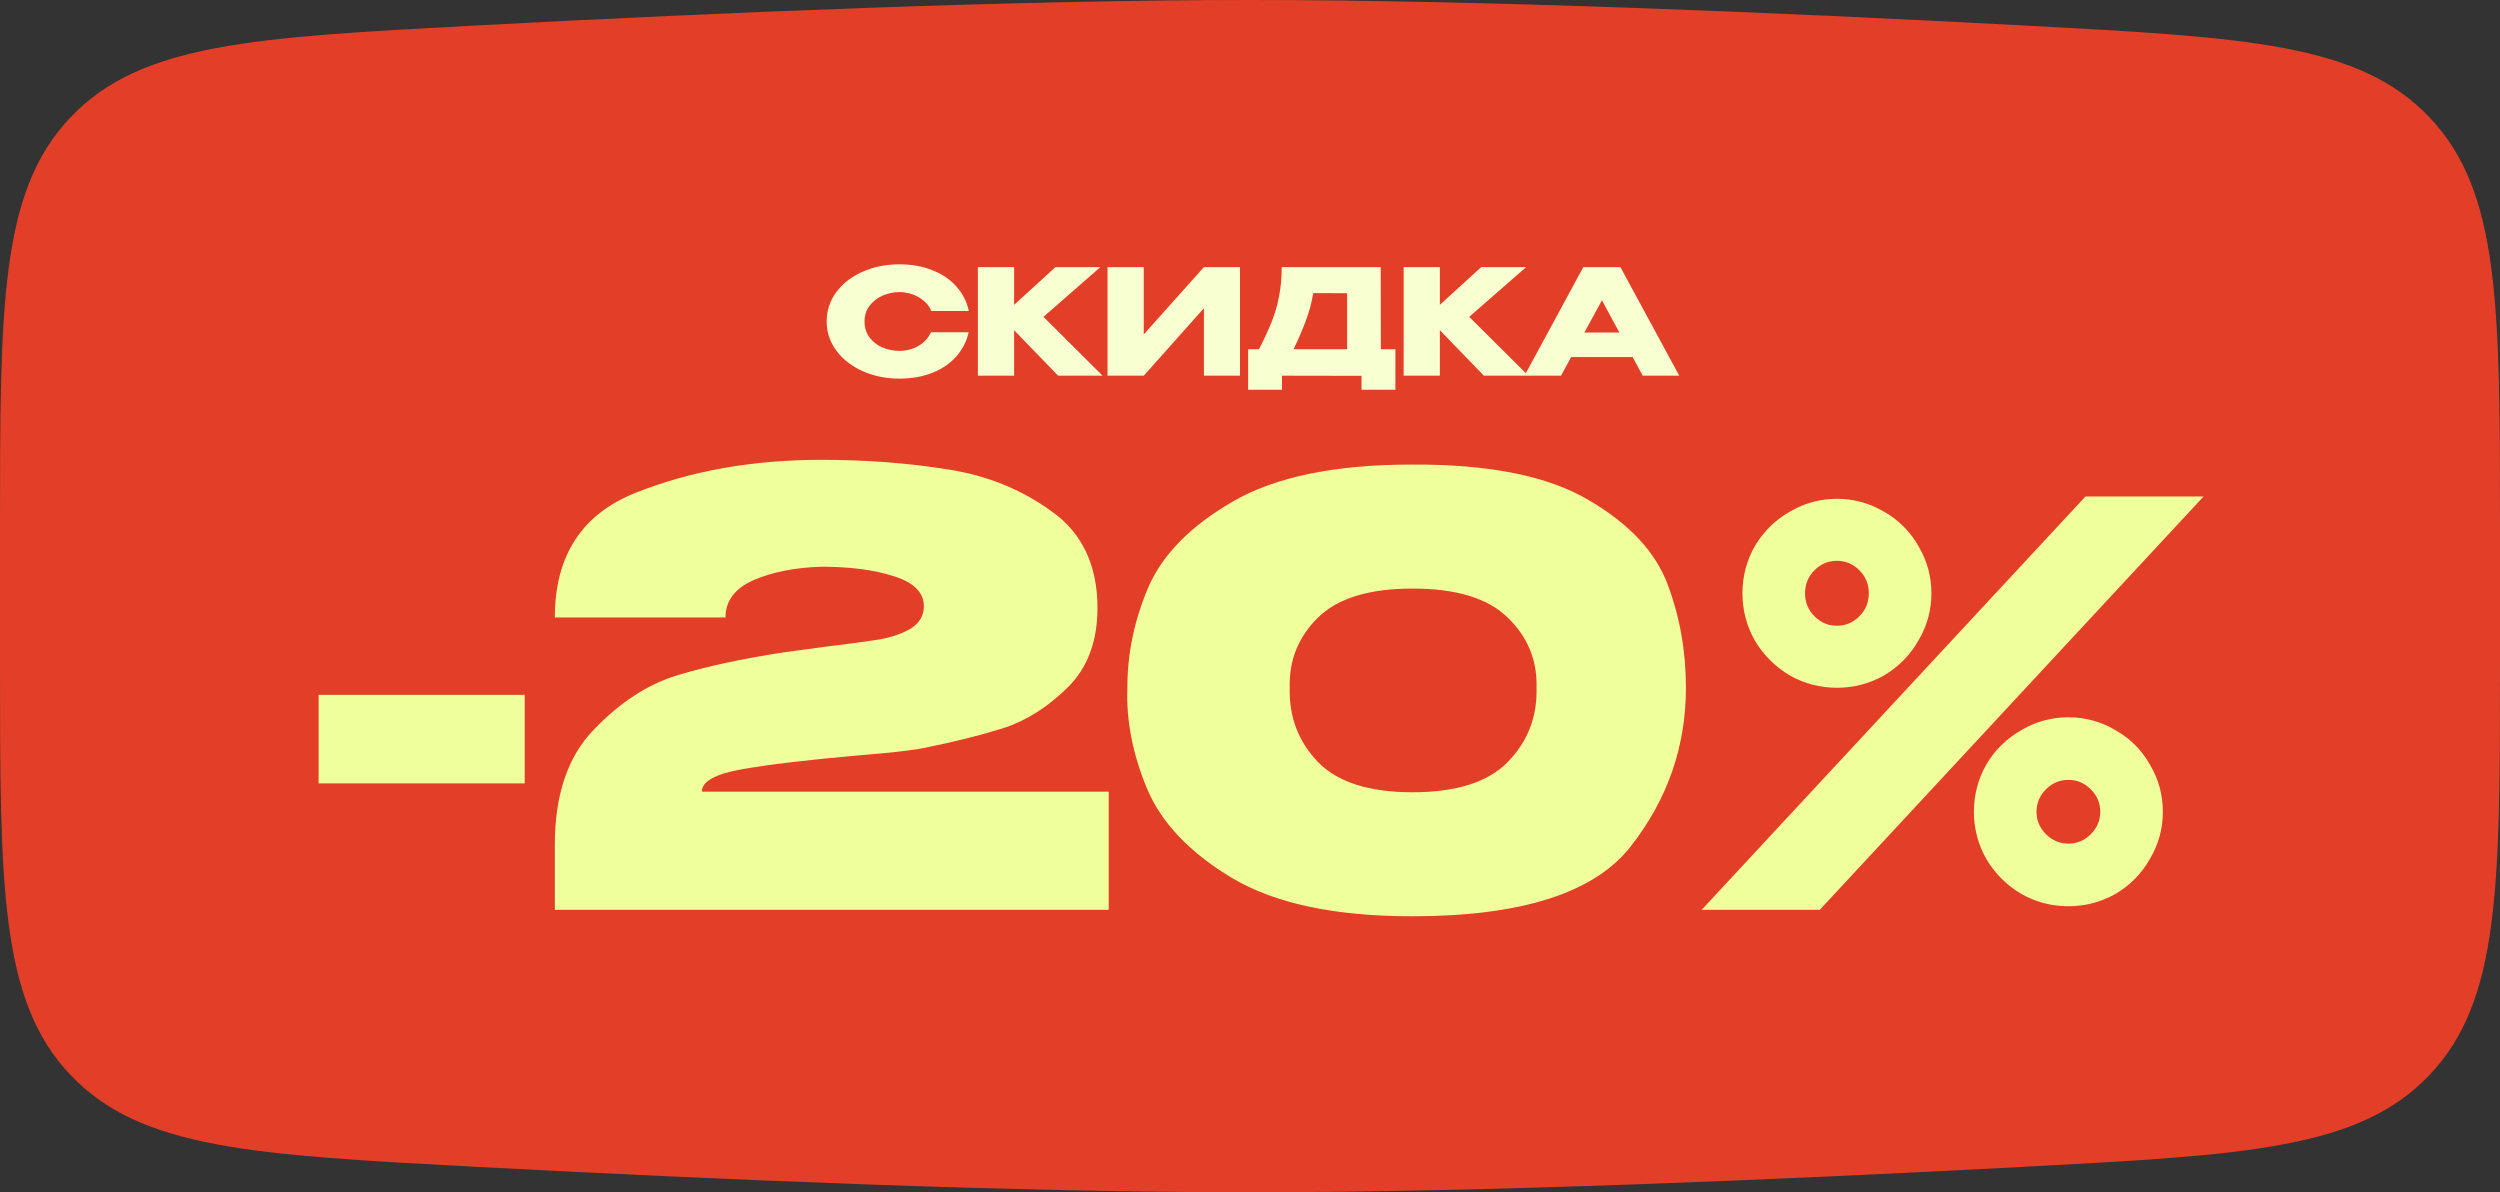
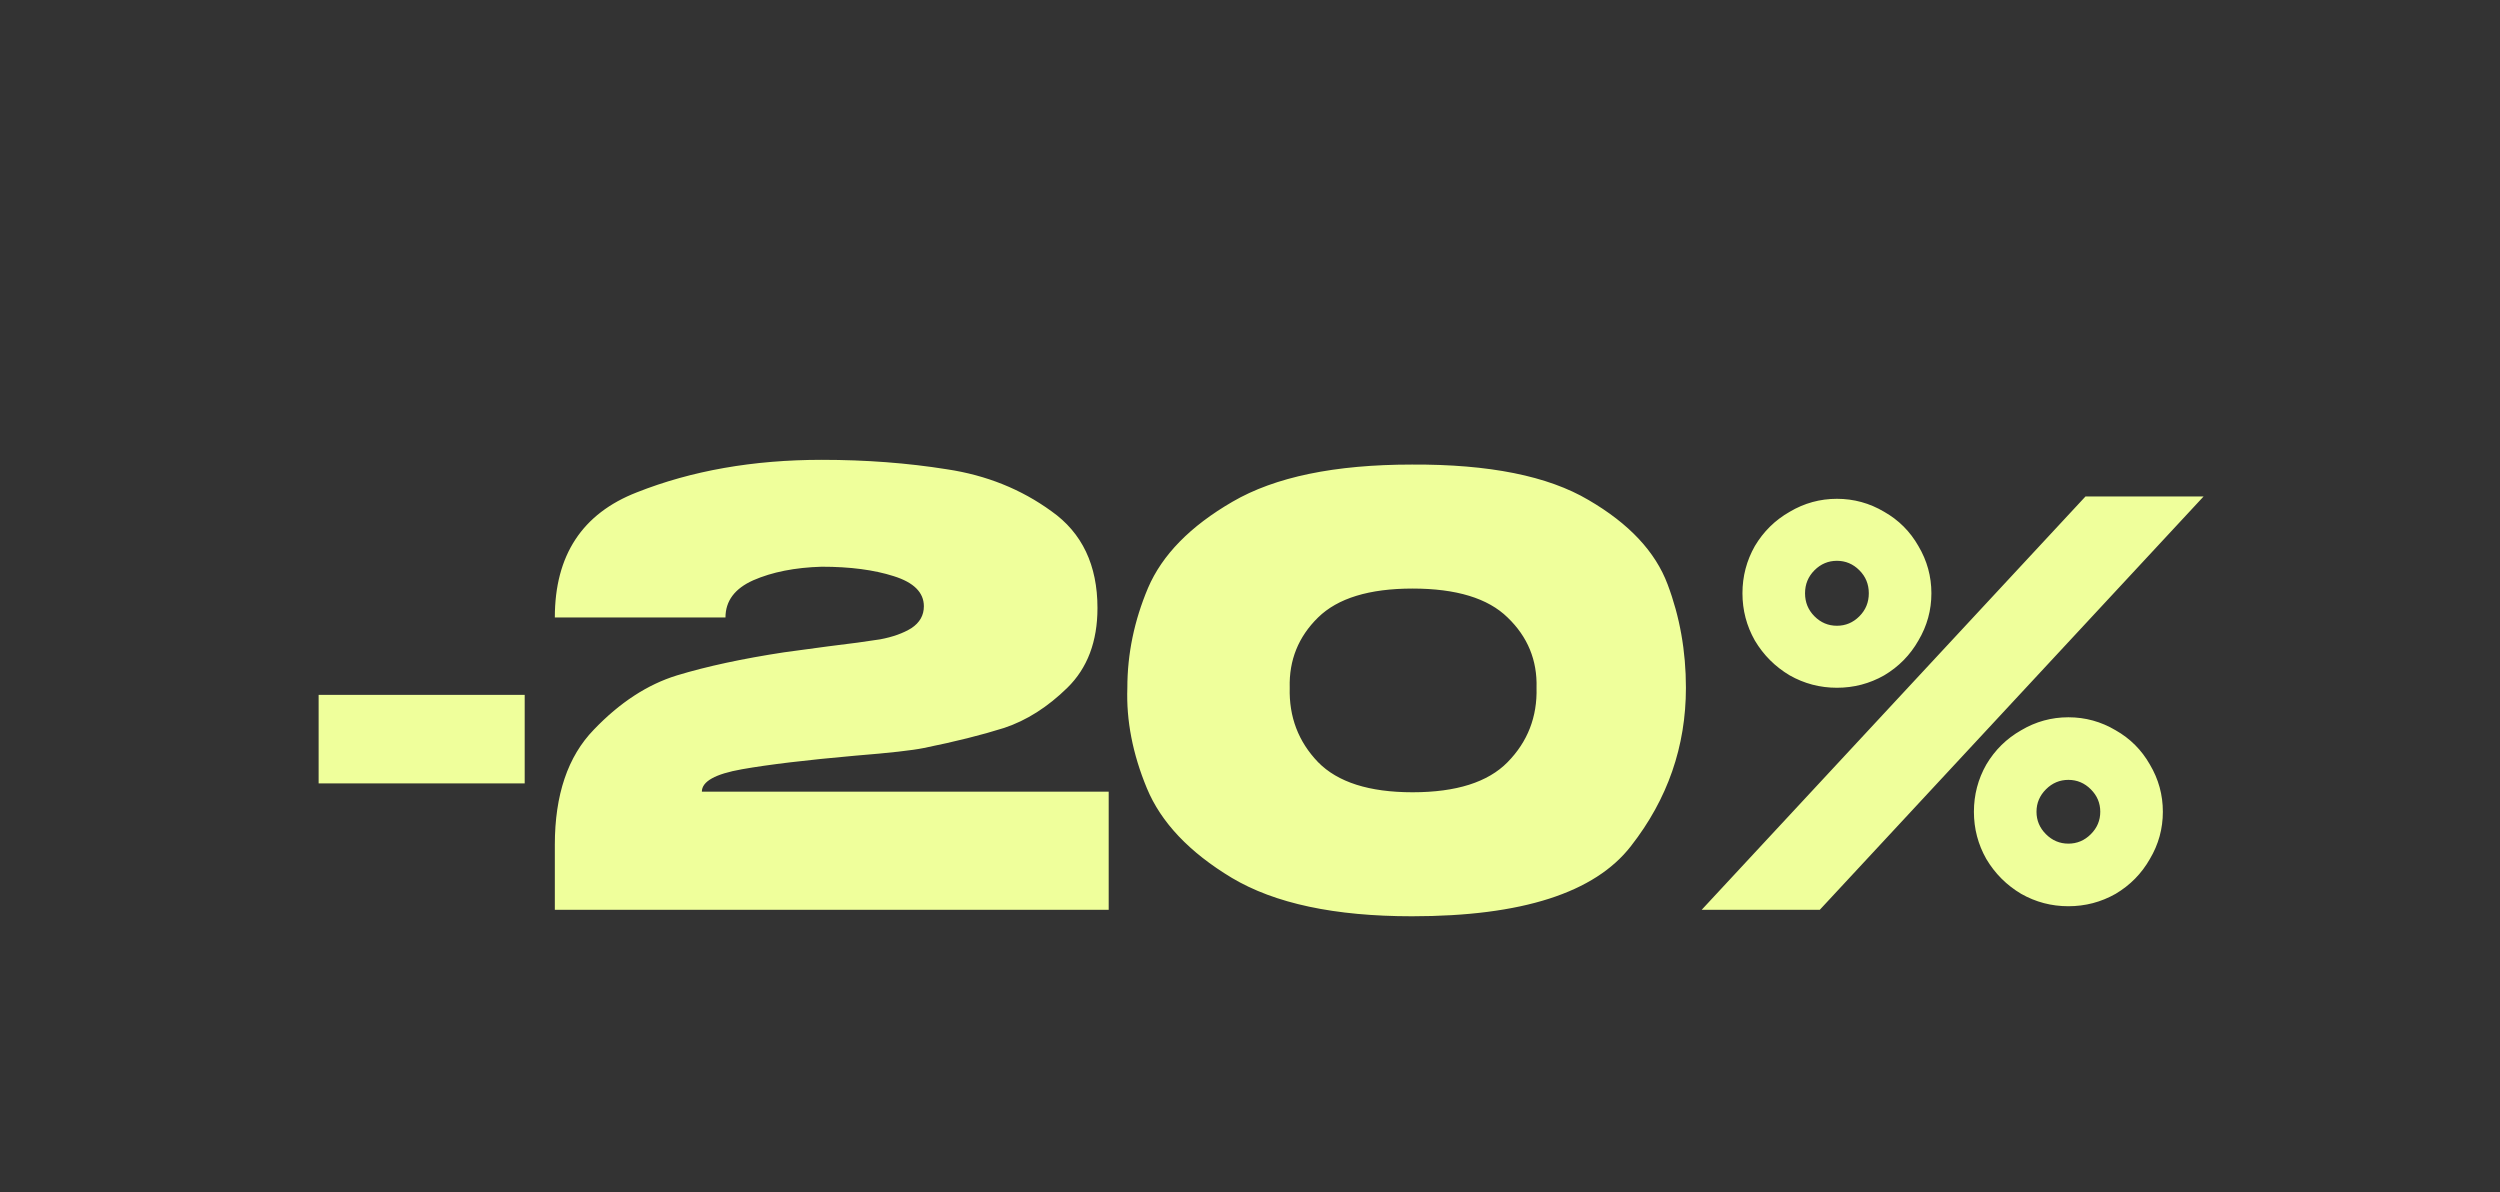
<svg xmlns="http://www.w3.org/2000/svg" width="195" height="93" viewBox="0 0 195 93" fill="none">
  <rect x="0" y="0" width="195" height="93" fill="#333333" stroke="none" />
-   <path d="M0 41.496C0 23.801 0 14.953 5.487 9.166C10.975 3.38 19.7 2.916 37.149 1.988C56.264 0.972 79.305 0 97.5 0C115.695 0 138.736 0.972 157.851 1.988C175.301 2.916 184.025 3.38 189.513 9.166C195 14.953 195 23.801 195 41.496V51.504C195 69.199 195 78.047 189.513 83.834C184.025 89.62 175.301 90.084 157.851 91.012C138.736 92.028 115.695 93 97.5 93C79.305 93 56.264 92.028 37.149 91.012C19.7 90.084 10.975 89.62 5.487 83.834C0 78.047 0 69.199 0 51.504V41.496Z" fill="#E33F28" />
-   <path d="M64.481 25.081C64.481 24.234 64.729 23.471 65.225 22.792C65.728 22.113 66.411 21.583 67.273 21.202C68.142 20.813 69.103 20.618 70.156 20.618C71.102 20.618 71.956 20.771 72.719 21.076C73.482 21.373 74.108 21.797 74.596 22.346C75.084 22.887 75.408 23.524 75.568 24.257H72.639C72.525 23.952 72.33 23.688 72.055 23.467C71.789 23.238 71.487 23.067 71.152 22.952C70.816 22.838 70.488 22.781 70.168 22.781C69.718 22.781 69.279 22.872 68.852 23.055C68.432 23.238 68.089 23.505 67.822 23.856C67.563 24.2 67.433 24.608 67.433 25.081C67.433 25.553 67.563 25.965 67.822 26.316C68.081 26.66 68.417 26.923 68.829 27.106C69.248 27.281 69.695 27.369 70.168 27.369C70.694 27.369 71.178 27.243 71.621 26.991C72.071 26.74 72.403 26.381 72.616 25.916H75.557C75.389 26.64 75.061 27.277 74.573 27.827C74.085 28.368 73.463 28.788 72.708 29.085C71.953 29.383 71.102 29.532 70.156 29.532C69.111 29.532 68.154 29.337 67.284 28.948C66.422 28.559 65.74 28.025 65.236 27.346C64.733 26.667 64.481 25.912 64.481 25.081ZM81.389 24.714L86.001 29.303H82.534L79.101 25.756V29.303H76.275V20.835H79.101V23.776L82.328 20.835H85.829L81.389 24.714ZM89.213 20.835V26.087L93.905 20.835H96.72V29.303H93.905V24.039L89.213 29.303H86.387V20.835H89.213ZM107.708 27.243H108.841V30.401H106.198V29.314L99.996 29.303V30.401H97.353V27.243H98.2C98.612 26.442 98.943 25.725 99.195 25.092C99.447 24.459 99.638 23.799 99.767 23.113C99.904 22.418 99.973 21.659 99.973 20.835H107.697L107.708 27.243ZM102.433 22.861C102.311 23.593 102.124 24.295 101.873 24.966C101.628 25.637 101.304 26.396 100.9 27.243H105.076V22.872L102.433 22.861ZM114.599 24.714L119.21 29.303H115.743L112.31 25.756V29.303H109.484V20.835H112.31V23.776L115.537 20.835H119.038L114.599 24.714ZM130.981 29.303H128.132L127.343 27.85H122.549L121.759 29.303H118.91L123.498 20.835H126.393L130.981 29.303ZM124.951 23.421L123.578 25.939H126.313L124.951 23.421Z" fill="#F8FFD1" />
  <path d="M24.853 61.106V54.198H40.926V61.106H24.853ZM86.478 61.751V70.962H43.277V65.896C43.277 61.997 44.29 59.003 46.317 56.915C48.343 54.797 50.508 53.384 52.811 52.678C55.144 51.972 57.923 51.373 61.147 50.882C61.792 50.79 62.928 50.636 64.555 50.421C66.336 50.206 67.702 50.022 68.654 49.868C69.637 49.684 70.45 49.393 71.095 48.993C71.74 48.564 72.062 47.996 72.062 47.289C72.062 46.215 71.279 45.432 69.713 44.941C68.178 44.449 66.305 44.204 64.095 44.204C62.007 44.265 60.226 44.618 58.752 45.263C57.309 45.908 56.587 46.875 56.587 48.164H43.277C43.277 43.313 45.411 40.059 49.679 38.401C53.947 36.712 58.752 35.867 64.095 35.867C67.534 35.867 70.788 36.113 73.859 36.604C76.929 37.065 79.646 38.155 82.011 39.874C84.406 41.563 85.603 44.081 85.603 47.428C85.603 50.037 84.82 52.11 83.254 53.645C81.719 55.15 80.076 56.194 78.326 56.777C76.576 57.33 74.488 57.852 72.062 58.343C71.172 58.527 69.391 58.727 66.72 58.942C62.913 59.279 59.965 59.633 57.877 60.001C55.789 60.369 54.745 60.953 54.745 61.751H86.478ZM110.132 36.236C116.15 36.205 120.74 37.126 123.903 38.999C127.066 40.841 129.123 43.037 130.075 45.585C131.026 48.103 131.502 50.79 131.502 53.645C131.502 58.22 130.075 62.334 127.219 65.988C124.394 69.642 118.699 71.469 110.132 71.469C104.114 71.469 99.432 70.471 96.085 68.475C92.769 66.48 90.558 64.146 89.453 61.475C88.347 58.803 87.841 56.194 87.933 53.645C87.933 51.005 88.47 48.41 89.545 45.862C90.65 43.282 92.846 41.041 96.131 39.137C99.447 37.203 104.114 36.236 110.132 36.236ZM110.178 61.797C113.586 61.797 116.058 61.014 117.593 59.448C119.159 57.852 119.911 55.917 119.85 53.645C119.911 51.496 119.159 49.669 117.593 48.164C116.058 46.66 113.586 45.908 110.178 45.908C106.801 45.908 104.344 46.66 102.809 48.164C101.274 49.669 100.537 51.496 100.598 53.645C100.537 55.917 101.274 57.852 102.809 59.448C104.344 61.014 106.801 61.797 110.178 61.797ZM141.945 70.962H132.733L162.67 38.723H171.881L141.945 70.962ZM143.28 53.645C141.96 53.645 140.732 53.323 139.596 52.678C138.46 52.002 137.554 51.097 136.878 49.961C136.234 48.825 135.911 47.596 135.911 46.276C135.911 44.956 136.234 43.728 136.878 42.592C137.554 41.456 138.46 40.565 139.596 39.92C140.732 39.245 141.96 38.907 143.28 38.907C144.6 38.907 145.829 39.245 146.965 39.92C148.101 40.565 148.991 41.456 149.636 42.592C150.311 43.728 150.649 44.956 150.649 46.276C150.649 47.596 150.311 48.825 149.636 49.961C148.991 51.097 148.101 52.002 146.965 52.678C145.829 53.323 144.6 53.645 143.28 53.645ZM143.28 48.809C143.956 48.809 144.539 48.564 145.03 48.072C145.522 47.581 145.767 46.982 145.767 46.276C145.767 45.57 145.522 44.971 145.03 44.48C144.539 43.989 143.956 43.743 143.28 43.743C142.605 43.743 142.021 43.989 141.53 44.48C141.039 44.971 140.793 45.57 140.793 46.276C140.793 46.982 141.039 47.581 141.53 48.072C142.021 48.564 142.605 48.809 143.28 48.809ZM161.334 70.686C160.014 70.686 158.786 70.364 157.65 69.719C156.514 69.043 155.608 68.138 154.932 67.001C154.288 65.865 153.965 64.637 153.965 63.317C153.965 61.997 154.288 60.769 154.932 59.633C155.608 58.496 156.514 57.606 157.65 56.961C158.786 56.286 160.014 55.948 161.334 55.948C162.655 55.948 163.883 56.286 165.019 56.961C166.155 57.606 167.045 58.496 167.69 59.633C168.366 60.769 168.703 61.997 168.703 63.317C168.703 64.637 168.366 65.865 167.69 67.001C167.045 68.138 166.155 69.043 165.019 69.719C163.883 70.364 162.655 70.686 161.334 70.686ZM161.334 65.804C162.01 65.804 162.593 65.558 163.084 65.067C163.576 64.576 163.821 63.992 163.821 63.317C163.821 62.642 163.576 62.058 163.084 61.567C162.593 61.076 162.01 60.83 161.334 60.83C160.659 60.83 160.075 61.076 159.584 61.567C159.093 62.058 158.847 62.642 158.847 63.317C158.847 63.992 159.093 64.576 159.584 65.067C160.075 65.558 160.659 65.804 161.334 65.804Z" fill="#EFFF9B" />
</svg>